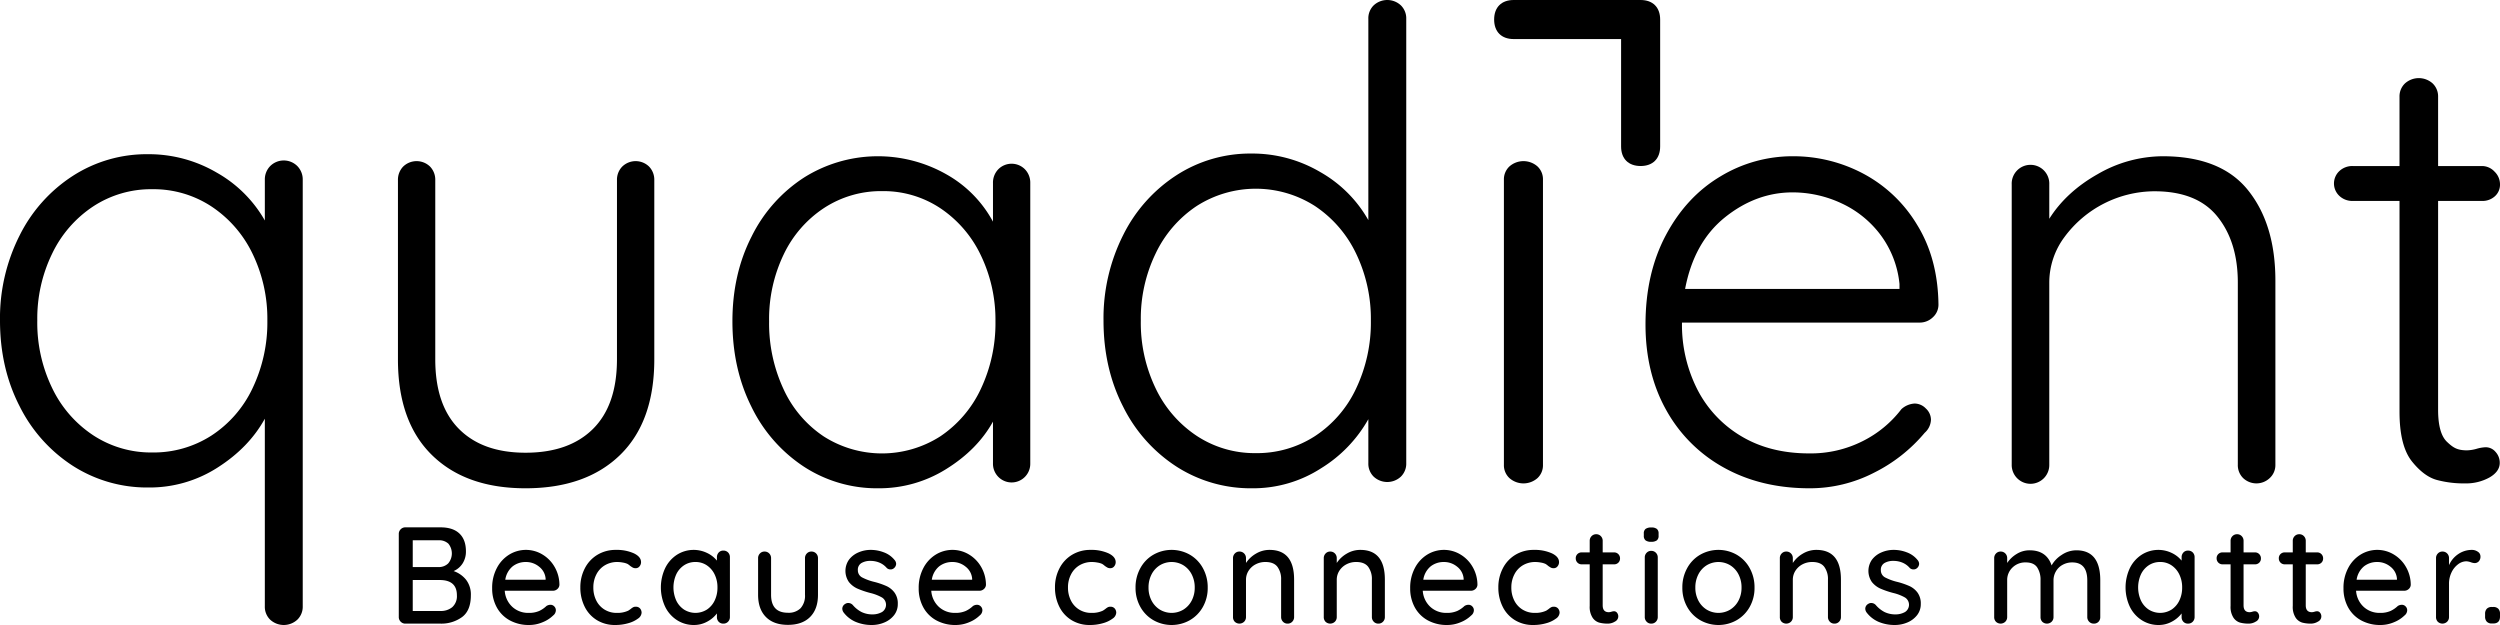
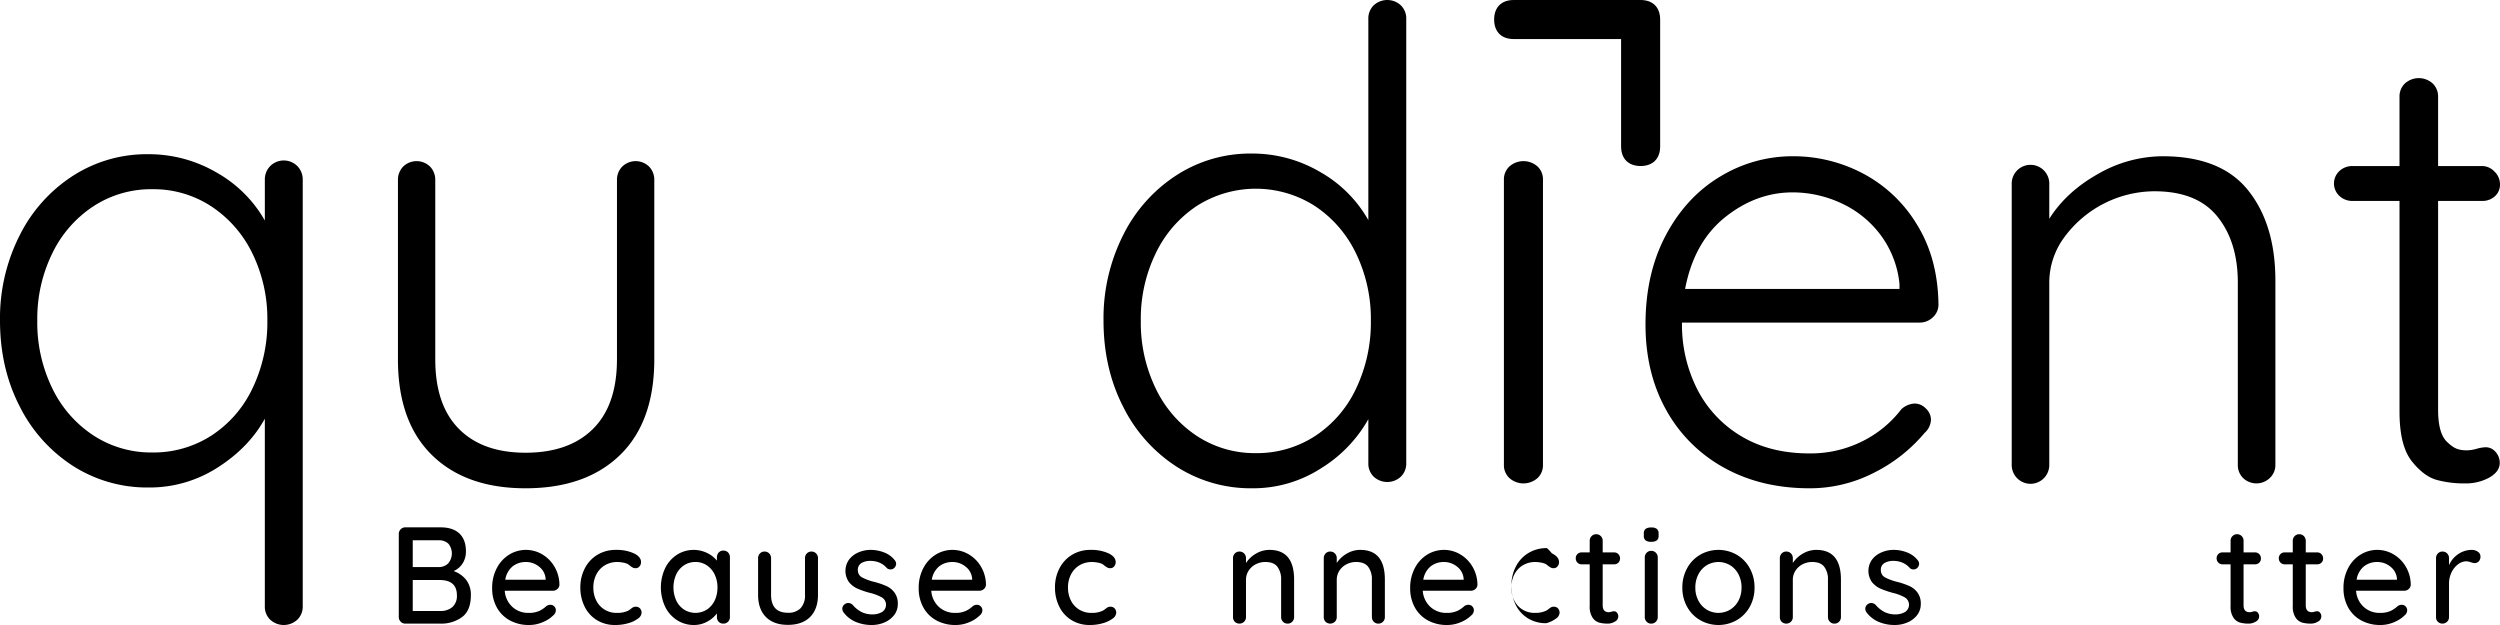
<svg xmlns="http://www.w3.org/2000/svg" viewBox="0 0 1024 256">
  <title>quadient_logo_tagline_black_RGB</title>
  <path d="M190.873,237.435a9.854,9.854,0,0,1,1.989,6.4q0,6.249-3.619,8.927a14.387,14.387,0,0,1-8.82,2.676H166.036a2.589,2.589,0,0,1-1.909-.79,2.633,2.633,0,0,1-.785-1.916V218.706a2.639,2.639,0,0,1,.785-1.916,2.608,2.608,0,0,1,1.909-.79h14.387q5.1,0,7.756,2.536,2.67,2.535,2.665,7.321a9,9,0,0,1-1.293,4.817,8.265,8.265,0,0,1-3.748,3.24A11.136,11.136,0,0,1,190.873,237.435Zm-7.228-14.758a5.528,5.528,0,0,0-4.007-1.381H169.059v10.983h10.7a5.525,5.525,0,0,0,3.808-1.49,6.325,6.325,0,0,0,.08-8.112Zm1.65,25.971a6.035,6.035,0,0,0,1.85-4.816q0-6.256-7.06-6.257H169.059v12.679h11.315A7.242,7.242,0,0,0,185.3,248.648Z" />
  <path d="M228.3,241.266a2.674,2.674,0,0,1-1.85.705H206.742a9.824,9.824,0,0,0,3.1,6.592,9.5,9.5,0,0,0,6.641,2.476,10.356,10.356,0,0,0,4.365-.785,11.069,11.069,0,0,0,2.973-2.031,3.139,3.139,0,0,1,1.621-.505,2.1,2.1,0,0,1,1.591.675,2.181,2.181,0,0,1,.646,1.575,2.774,2.774,0,0,1-1.114,2.141,13.184,13.184,0,0,1-4.315,2.761,14.079,14.079,0,0,1-5.488,1.13,16.186,16.186,0,0,1-7.984-1.915,13.341,13.341,0,0,1-5.32-5.352,15.938,15.938,0,0,1-1.869-7.777,17.152,17.152,0,0,1,1.929-8.307,14.034,14.034,0,0,1,5.091-5.5,13.065,13.065,0,0,1,13.532-.055,14.058,14.058,0,0,1,5.031,5.126,14.7,14.7,0,0,1,1.969,7.327A2.409,2.409,0,0,1,228.3,241.266Zm-18.315-9.292a8.739,8.739,0,0,0-3.023,5.491h16.525v-.45a6.889,6.889,0,0,0-2.665-4.9,8.365,8.365,0,0,0-5.4-1.915A8.617,8.617,0,0,0,209.984,231.974Z" />
  <path d="M259.639,226.648q2.937,1.41,2.933,3.606a2.627,2.627,0,0,1-.617,1.72,1.929,1.929,0,0,1-1.561.76,2.461,2.461,0,0,1-1.153-.225,11.655,11.655,0,0,1-1.144-.735,6.815,6.815,0,0,0-1.063-.79,7.32,7.32,0,0,0-1.909-.56,12.453,12.453,0,0,0-2.238-.225,9.779,9.779,0,0,0-5.15,1.35,9.151,9.151,0,0,0-3.47,3.746,11.418,11.418,0,0,0-1.233,5.326,11.606,11.606,0,0,0,1.2,5.351,9.073,9.073,0,0,0,3.391,3.716,9.247,9.247,0,0,0,4.981,1.351,10.517,10.517,0,0,0,4.7-.9,12.325,12.325,0,0,0,1.064-.731,6.447,6.447,0,0,1,.974-.675,2.213,2.213,0,0,1,1.044-.225,2.273,2.273,0,0,1,1.76.7,2.618,2.618,0,0,1,.646,1.831,3.141,3.141,0,0,1-1.481,2.34,11.9,11.9,0,0,1-3.977,1.886,18.852,18.852,0,0,1-5.349.735,14.038,14.038,0,0,1-7.507-2,13.358,13.358,0,0,1-5.012-5.521,17.323,17.323,0,0,1-1.76-7.857,16.65,16.65,0,0,1,1.85-7.862,13.754,13.754,0,0,1,5.15-5.521,14.317,14.317,0,0,1,7.557-2A17.017,17.017,0,0,1,259.639,226.648Z" />
  <path d="M298.217,226.283a2.74,2.74,0,0,1,.756,2v24.446a2.689,2.689,0,0,1-.756,1.916,2.562,2.562,0,0,1-1.939.79,2.528,2.528,0,0,1-1.9-.76,2.688,2.688,0,0,1-.726-1.946v-1.465a12.045,12.045,0,0,1-3.977,3.356,11.126,11.126,0,0,1-5.429,1.38,12.631,12.631,0,0,1-6.92-1.975,13.464,13.464,0,0,1-4.872-5.492,18.675,18.675,0,0,1,0-15.829,13.6,13.6,0,0,1,4.842-5.491,12.721,12.721,0,0,1,12.29-.735,11.562,11.562,0,0,1,4.066,3.155v-1.35a2.779,2.779,0,0,1,.726-1.97,2.459,2.459,0,0,1,1.9-.791A2.63,2.63,0,0,1,298.217,226.283Zm-8.68,23.405a9.126,9.126,0,0,0,3.192-3.716,12.11,12.11,0,0,0,1.143-5.351,11.963,11.963,0,0,0-1.143-5.3,9.313,9.313,0,0,0-3.192-3.746,8.16,8.16,0,0,0-4.673-1.38,8.3,8.3,0,0,0-4.683,1.35,9.119,9.119,0,0,0-3.192,3.716,13.109,13.109,0,0,0,0,10.707,9.119,9.119,0,0,0,3.192,3.716,8.775,8.775,0,0,0,9.356,0Z" />
  <path d="M334.29,226.7a2.7,2.7,0,0,1,.756,1.915v14.989q0,5.859-3.222,9.1t-9.1,3.236q-5.831,0-9.018-3.236t-3.191-9.1V228.618a2.661,2.661,0,0,1,.755-1.915,2.493,2.493,0,0,1,1.879-.786,2.57,2.57,0,0,1,1.929.786,2.661,2.661,0,0,1,.756,1.915v14.989q0,7.374,6.89,7.377a6.88,6.88,0,0,0,5.2-1.861,7.61,7.61,0,0,0,1.8-5.516V228.618a2.661,2.661,0,0,1,.756-1.915,2.469,2.469,0,0,1,1.869-.786A2.577,2.577,0,0,1,334.29,226.7Z" />
  <path d="M345,249.293a2.294,2.294,0,0,1,1.173-1.915,2.221,2.221,0,0,1,1.292-.395,2.567,2.567,0,0,1,1.85.845,11.916,11.916,0,0,0,3.609,2.876,10.32,10.32,0,0,0,4.623.955,7.829,7.829,0,0,0,3.749-.985,3.515,3.515,0,0,0-.03-5.942,18.694,18.694,0,0,0-4.842-1.86,35.858,35.858,0,0,1-5.21-1.776,9.373,9.373,0,0,1-3.5-2.7,7.984,7.984,0,0,1,0-9.1,9.493,9.493,0,0,1,3.808-2.985,12.487,12.487,0,0,1,5.18-1.076,14.883,14.883,0,0,1,5.35,1.016,10.1,10.1,0,0,1,4.345,3.1,2.5,2.5,0,0,1,.666,1.631,2.428,2.428,0,0,1-.9,1.75,2,2,0,0,1-1.4.5,2.092,2.092,0,0,1-1.621-.675,7.97,7.97,0,0,0-2.883-2.085,9.54,9.54,0,0,0-3.778-.731,7,7,0,0,0-3.61.871,3.154,3.154,0,0,0-1.491,2.96,3.269,3.269,0,0,0,1.71,2.926,21.651,21.651,0,0,0,5.071,1.861,30.89,30.89,0,0,1,4.922,1.69,8.55,8.55,0,0,1,3.311,2.676,7.5,7.5,0,0,1,1.342,4.646,7.279,7.279,0,0,1-1.511,4.591,9.831,9.831,0,0,1-3.948,2.986A13.047,13.047,0,0,1,357.1,256a16.874,16.874,0,0,1-6.523-1.24,12.168,12.168,0,0,1-5.07-3.946A2.814,2.814,0,0,1,345,249.293Z" />
  <path d="M403.005,241.266a2.672,2.672,0,0,1-1.849.705H381.449a9.827,9.827,0,0,0,3.1,6.592,9.5,9.5,0,0,0,6.642,2.476,10.356,10.356,0,0,0,4.365-.785,11.069,11.069,0,0,0,2.973-2.031,3.139,3.139,0,0,1,1.621-.505,2.1,2.1,0,0,1,1.591.675,2.181,2.181,0,0,1,.646,1.575,2.774,2.774,0,0,1-1.114,2.141,13.184,13.184,0,0,1-4.315,2.761,14.083,14.083,0,0,1-5.488,1.13,16.186,16.186,0,0,1-7.984-1.915,13.341,13.341,0,0,1-5.32-5.352,15.938,15.938,0,0,1-1.869-7.777,17.152,17.152,0,0,1,1.929-8.307,14.034,14.034,0,0,1,5.091-5.5,13.065,13.065,0,0,1,13.532-.055,14.058,14.058,0,0,1,5.031,5.126,14.7,14.7,0,0,1,1.969,7.327A2.41,2.41,0,0,1,403.005,241.266Zm-18.314-9.292a8.734,8.734,0,0,0-3.023,5.491h16.525v-.45a6.889,6.889,0,0,0-2.665-4.9,8.367,8.367,0,0,0-5.4-1.915A8.615,8.615,0,0,0,384.691,231.974Z" />
  <path d="M454.052,226.648q2.938,1.41,2.934,3.606a2.627,2.627,0,0,1-.617,1.72,1.931,1.931,0,0,1-1.561.76,2.461,2.461,0,0,1-1.153-.225,11.42,11.42,0,0,1-1.144-.735,6.783,6.783,0,0,0-1.064-.79,7.3,7.3,0,0,0-1.909-.56,12.443,12.443,0,0,0-2.237-.225,9.777,9.777,0,0,0-5.15,1.35,9.145,9.145,0,0,0-3.47,3.746,11.406,11.406,0,0,0-1.233,5.326,11.593,11.593,0,0,0,1.2,5.351,9.077,9.077,0,0,0,3.39,3.716,9.251,9.251,0,0,0,4.982,1.351,10.517,10.517,0,0,0,4.7-.9,12.325,12.325,0,0,0,1.064-.731,6.447,6.447,0,0,1,.974-.675,2.208,2.208,0,0,1,1.044-.225,2.274,2.274,0,0,1,1.76.7,2.622,2.622,0,0,1,.646,1.831,3.141,3.141,0,0,1-1.481,2.34,11.909,11.909,0,0,1-3.977,1.886,18.859,18.859,0,0,1-5.35.735,14.043,14.043,0,0,1-7.507-2,13.356,13.356,0,0,1-5.011-5.521,17.323,17.323,0,0,1-1.76-7.857,16.65,16.65,0,0,1,1.85-7.862,13.754,13.754,0,0,1,5.15-5.521,14.314,14.314,0,0,1,7.557-2A17.009,17.009,0,0,1,454.052,226.648Z" />
-   <path d="M492.72,248.563a14.251,14.251,0,0,1-5.349,5.462,15.122,15.122,0,0,1-14.944,0,14.181,14.181,0,0,1-5.349-5.462,15.769,15.769,0,0,1-1.959-7.887,16.075,16.075,0,0,1,1.959-7.942,14.1,14.1,0,0,1,5.349-5.521,15.115,15.115,0,0,1,14.944,0,14.17,14.17,0,0,1,5.349,5.521,16.075,16.075,0,0,1,1.959,7.942A15.769,15.769,0,0,1,492.72,248.563Zm-4.613-13.323a9.42,9.42,0,0,0-3.421-3.721,9.342,9.342,0,0,0-9.575,0,9.425,9.425,0,0,0-3.42,3.721,11.542,11.542,0,0,0-1.253,5.436,11.257,11.257,0,0,0,1.253,5.352,9.479,9.479,0,0,0,3.42,3.69,9.336,9.336,0,0,0,9.575,0,9.474,9.474,0,0,0,3.421-3.69,11.257,11.257,0,0,0,1.253-5.352A11.542,11.542,0,0,0,488.107,235.24Z" />
  <path d="M530.066,237.41v15.319a2.647,2.647,0,0,1-.756,1.916,2.525,2.525,0,0,1-1.929.79,2.493,2.493,0,0,1-1.879-.79,2.689,2.689,0,0,1-.756-1.916V237.465a8.453,8.453,0,0,0-1.511-5.3q-1.506-1.972-4.922-1.97a8.411,8.411,0,0,0-4.066.985,7.532,7.532,0,0,0-2.854,2.645,6.79,6.79,0,0,0-1.034,3.636v15.264a2.643,2.643,0,0,1-.756,1.916,2.764,2.764,0,0,1-3.838.03,2.687,2.687,0,0,1-.725-1.946V228.618a2.661,2.661,0,0,1,.755-1.915,2.493,2.493,0,0,1,1.88-.786,2.57,2.57,0,0,1,1.928.786,2.657,2.657,0,0,1,.756,1.915v1.976a12.143,12.143,0,0,1,4.057-3.806,10.765,10.765,0,0,1,5.578-1.551Q530.061,225.237,530.066,237.41Z" />
  <path d="M567.242,237.41v15.319a2.647,2.647,0,0,1-.755,1.916,2.527,2.527,0,0,1-1.929.79,2.492,2.492,0,0,1-1.879-.79,2.689,2.689,0,0,1-.756-1.916V237.465a8.453,8.453,0,0,0-1.511-5.3q-1.507-1.972-4.922-1.97a8.414,8.414,0,0,0-4.067.985,7.53,7.53,0,0,0-2.853,2.645,6.79,6.79,0,0,0-1.034,3.636v15.264a2.647,2.647,0,0,1-.756,1.916,2.764,2.764,0,0,1-3.838.03,2.688,2.688,0,0,1-.726-1.946V228.618a2.661,2.661,0,0,1,.756-1.915,2.491,2.491,0,0,1,1.879-.786,2.57,2.57,0,0,1,1.929.786,2.661,2.661,0,0,1,.756,1.915v1.976a12.13,12.13,0,0,1,4.056-3.806,10.768,10.768,0,0,1,5.578-1.551Q567.238,225.237,567.242,237.41Z" />
  <path d="M604.32,241.266a2.674,2.674,0,0,1-1.85.705H582.763a9.824,9.824,0,0,0,3.1,6.592,9.5,9.5,0,0,0,6.641,2.476,10.356,10.356,0,0,0,4.365-.785,11.069,11.069,0,0,0,2.973-2.031,3.139,3.139,0,0,1,1.621-.505,2.1,2.1,0,0,1,1.591.675,2.181,2.181,0,0,1,.646,1.575,2.776,2.776,0,0,1-1.113,2.141,13.2,13.2,0,0,1-4.316,2.761,14.079,14.079,0,0,1-5.488,1.13,16.186,16.186,0,0,1-7.984-1.915,13.341,13.341,0,0,1-5.32-5.352,15.938,15.938,0,0,1-1.869-7.777,17.152,17.152,0,0,1,1.929-8.307,14.041,14.041,0,0,1,5.091-5.5,13.065,13.065,0,0,1,13.532-.055,14.058,14.058,0,0,1,5.031,5.126,14.7,14.7,0,0,1,1.969,7.327A2.409,2.409,0,0,1,604.32,241.266Zm-18.315-9.292a8.739,8.739,0,0,0-3.023,5.491h16.525v-.45a6.891,6.891,0,0,0-2.664-4.9,8.369,8.369,0,0,0-5.4-1.915A8.618,8.618,0,0,0,586.005,231.974Z" />
-   <path d="M635.65,226.648q2.937,1.41,2.933,3.606a2.627,2.627,0,0,1-.617,1.72,1.929,1.929,0,0,1-1.561.76,2.461,2.461,0,0,1-1.153-.225,11.545,11.545,0,0,1-1.143-.735,6.881,6.881,0,0,0-1.064-.79,7.32,7.32,0,0,0-1.909-.56,12.453,12.453,0,0,0-2.238-.225,9.782,9.782,0,0,0-5.15,1.35,9.151,9.151,0,0,0-3.47,3.746,11.418,11.418,0,0,0-1.233,5.326,11.606,11.606,0,0,0,1.2,5.351,9.079,9.079,0,0,0,3.391,3.716,9.247,9.247,0,0,0,4.981,1.351,10.517,10.517,0,0,0,4.7-.9,12.02,12.02,0,0,0,1.064-.731,6.447,6.447,0,0,1,.974-.675,2.213,2.213,0,0,1,1.044-.225,2.273,2.273,0,0,1,1.76.7,2.618,2.618,0,0,1,.647,1.831,3.143,3.143,0,0,1-1.482,2.34,11.9,11.9,0,0,1-3.977,1.886A18.852,18.852,0,0,1,628,256a14.038,14.038,0,0,1-7.507-2,13.349,13.349,0,0,1-5.011-5.521,17.31,17.31,0,0,1-1.76-7.857,16.65,16.65,0,0,1,1.849-7.862,13.754,13.754,0,0,1,5.15-5.521,14.317,14.317,0,0,1,7.557-2A17.017,17.017,0,0,1,635.65,226.648Z" />
+   <path d="M635.65,226.648q2.937,1.41,2.933,3.606a2.627,2.627,0,0,1-.617,1.72,1.929,1.929,0,0,1-1.561.76,2.461,2.461,0,0,1-1.153-.225,11.545,11.545,0,0,1-1.143-.735,6.881,6.881,0,0,0-1.064-.79,7.32,7.32,0,0,0-1.909-.56,12.453,12.453,0,0,0-2.238-.225,9.782,9.782,0,0,0-5.15,1.35,9.151,9.151,0,0,0-3.47,3.746,11.418,11.418,0,0,0-1.233,5.326,11.606,11.606,0,0,0,1.2,5.351,9.079,9.079,0,0,0,3.391,3.716,9.247,9.247,0,0,0,4.981,1.351,10.517,10.517,0,0,0,4.7-.9,12.02,12.02,0,0,0,1.064-.731,6.447,6.447,0,0,1,.974-.675,2.213,2.213,0,0,1,1.044-.225,2.273,2.273,0,0,1,1.76.7,2.618,2.618,0,0,1,.647,1.831,3.143,3.143,0,0,1-1.482,2.34,11.9,11.9,0,0,1-3.977,1.886a14.038,14.038,0,0,1-7.507-2,13.349,13.349,0,0,1-5.011-5.521,17.31,17.31,0,0,1-1.76-7.857,16.65,16.65,0,0,1,1.849-7.862,13.754,13.754,0,0,1,5.15-5.521,14.317,14.317,0,0,1,7.557-2A17.017,17.017,0,0,1,635.65,226.648Z" />
  <path d="M656.46,231.154v16.789c0,1.875.835,2.816,2.516,2.816a4.1,4.1,0,0,0,1.064-.195,3.924,3.924,0,0,1,1.064-.2,1.547,1.547,0,0,1,1.233.62,2.366,2.366,0,0,1-.846,3.606,5.53,5.53,0,0,1-3.022.845,13.47,13.47,0,0,1-3.381-.4,4.961,4.961,0,0,1-2.744-2,8.071,8.071,0,0,1-1.2-4.871V231.154h-3.252a2.363,2.363,0,0,1-1.759-.7,2.4,2.4,0,0,1-.706-1.771,2.332,2.332,0,0,1,.706-1.75,2.418,2.418,0,0,1,1.759-.675h3.252v-4.732a2.652,2.652,0,0,1,.755-1.915,2.546,2.546,0,0,1,1.929-.79,2.514,2.514,0,0,1,1.88.79,2.694,2.694,0,0,1,.755,1.915v4.732H661.1a2.377,2.377,0,0,1,1.759.705,2.413,2.413,0,0,1,.706,1.775,2.316,2.316,0,0,1-.706,1.746,2.433,2.433,0,0,1-1.759.675Z" />
  <path d="M674.009,221.326a2.345,2.345,0,0,1-.705-1.89v-.9a2.256,2.256,0,0,1,.755-1.916,3.916,3.916,0,0,1,2.327-.565,3.493,3.493,0,0,1,2.267.595,2.335,2.335,0,0,1,.706,1.886v.9a2.27,2.27,0,0,1-.736,1.915,3.772,3.772,0,0,1-2.3.565A3.611,3.611,0,0,1,674.009,221.326Zm4.256,33.319a2.562,2.562,0,0,1-1.939.79,2.455,2.455,0,0,1-1.869-.79,2.647,2.647,0,0,1-.756-1.916V228.338a2.653,2.653,0,0,1,.756-1.915,2.47,2.47,0,0,1,1.869-.791,2.578,2.578,0,0,1,1.939.791,2.7,2.7,0,0,1,.756,1.915v24.391A2.689,2.689,0,0,1,678.265,254.645Z" />
  <path d="M716.694,248.563a14.251,14.251,0,0,1-5.349,5.462,15.122,15.122,0,0,1-14.944,0,14.181,14.181,0,0,1-5.349-5.462,15.769,15.769,0,0,1-1.959-7.887,16.075,16.075,0,0,1,1.959-7.942,14.1,14.1,0,0,1,5.349-5.521,15.115,15.115,0,0,1,14.944,0,14.17,14.17,0,0,1,5.349,5.521,16.075,16.075,0,0,1,1.959,7.942A15.769,15.769,0,0,1,716.694,248.563Zm-4.613-13.323a9.425,9.425,0,0,0-3.42-3.721,9.342,9.342,0,0,0-9.575,0,9.42,9.42,0,0,0-3.421,3.721,11.542,11.542,0,0,0-1.253,5.436,11.257,11.257,0,0,0,1.253,5.352,9.474,9.474,0,0,0,3.421,3.69,9.336,9.336,0,0,0,9.575,0,9.479,9.479,0,0,0,3.42-3.69,11.257,11.257,0,0,0,1.253-5.352A11.542,11.542,0,0,0,712.081,235.24Z" />
  <path d="M754.05,237.41v15.319a2.647,2.647,0,0,1-.756,1.916,2.525,2.525,0,0,1-1.929.79,2.493,2.493,0,0,1-1.879-.79,2.689,2.689,0,0,1-.756-1.916V237.465a8.453,8.453,0,0,0-1.511-5.3q-1.506-1.972-4.922-1.97a8.411,8.411,0,0,0-4.066.985,7.532,7.532,0,0,0-2.854,2.645,6.79,6.79,0,0,0-1.034,3.636v15.264a2.643,2.643,0,0,1-.756,1.916,2.764,2.764,0,0,1-3.838.03,2.687,2.687,0,0,1-.725-1.946V228.618a2.661,2.661,0,0,1,.755-1.915,2.493,2.493,0,0,1,1.879-.786,2.57,2.57,0,0,1,1.929.786,2.657,2.657,0,0,1,.756,1.915v1.976a12.134,12.134,0,0,1,4.057-3.806,10.765,10.765,0,0,1,5.578-1.551Q754.045,225.237,754.05,237.41Z" />
  <path d="M764.013,249.293a2.294,2.294,0,0,1,1.173-1.915,2.222,2.222,0,0,1,1.293-.395,2.565,2.565,0,0,1,1.849.845,11.94,11.94,0,0,0,3.609,2.876,10.322,10.322,0,0,0,4.624.955,7.825,7.825,0,0,0,3.748-.985,3.515,3.515,0,0,0-.03-5.942,18.679,18.679,0,0,0-4.842-1.86,35.858,35.858,0,0,1-5.21-1.776,9.381,9.381,0,0,1-3.5-2.7,7.984,7.984,0,0,1,0-9.1,9.5,9.5,0,0,1,3.808-2.985,12.488,12.488,0,0,1,5.181-1.076,14.881,14.881,0,0,1,5.349,1.016,10.1,10.1,0,0,1,4.345,3.1,2.5,2.5,0,0,1,.666,1.631,2.428,2.428,0,0,1-.895,1.75,2,2,0,0,1-1.4.5,2.089,2.089,0,0,1-1.62-.675,7.974,7.974,0,0,0-2.884-2.085,9.537,9.537,0,0,0-3.778-.731,7,7,0,0,0-3.609.871,3.153,3.153,0,0,0-1.492,2.96,3.271,3.271,0,0,0,1.71,2.926,21.651,21.651,0,0,0,5.071,1.861,30.89,30.89,0,0,1,4.922,1.69,8.55,8.55,0,0,1,3.311,2.676,7.5,7.5,0,0,1,1.342,4.646,7.279,7.279,0,0,1-1.511,4.591,9.828,9.828,0,0,1-3.947,2.986A13.056,13.056,0,0,1,776.113,256a16.865,16.865,0,0,1-6.522-1.24,12.165,12.165,0,0,1-5.071-3.946A2.814,2.814,0,0,1,764.013,249.293Z" />
-   <path d="M860.27,237.69v15.039a2.688,2.688,0,0,1-.726,1.946,2.526,2.526,0,0,1-1.9.76,2.564,2.564,0,0,1-1.939-.79,2.688,2.688,0,0,1-.755-1.916V237.745q0-7.381-6.155-7.376a7.9,7.9,0,0,0-3.947.985,6.978,6.978,0,0,0-2.745,2.676,7.246,7.246,0,0,0-.984,3.715v14.984a2.647,2.647,0,0,1-.756,1.916,2.764,2.764,0,0,1-3.838.03,2.687,2.687,0,0,1-.725-1.946V237.69a9.121,9.121,0,0,0-1.4-5.326c-.935-1.33-2.476-2-4.644-2a7.45,7.45,0,0,0-5.458,2.11,7,7,0,0,0-2.158,5.211v15.039a2.647,2.647,0,0,1-.756,1.916,2.764,2.764,0,0,1-3.838.03,2.687,2.687,0,0,1-.725-1.946V228.618a2.661,2.661,0,0,1,.755-1.915,2.493,2.493,0,0,1,1.879-.786,2.57,2.57,0,0,1,1.929.786,2.661,2.661,0,0,1,.756,1.915v1.976a12.315,12.315,0,0,1,3.888-3.691,9.964,9.964,0,0,1,5.3-1.5q6.936,0,9.009,6.2a12.037,12.037,0,0,1,4.086-4.281,10.728,10.728,0,0,1,6.055-1.916Q860.276,225.407,860.27,237.69Z" />
-   <path d="M898.153,226.283a2.739,2.739,0,0,1,.755,2v24.446a2.688,2.688,0,0,1-.755,1.916,2.565,2.565,0,0,1-1.939.79,2.526,2.526,0,0,1-1.9-.76,2.684,2.684,0,0,1-.726-1.946v-1.465a12.065,12.065,0,0,1-3.977,3.356,11.129,11.129,0,0,1-5.429,1.38,12.629,12.629,0,0,1-6.92-1.975,13.466,13.466,0,0,1-4.873-5.492,18.685,18.685,0,0,1,0-15.829,13.605,13.605,0,0,1,4.843-5.491,12.719,12.719,0,0,1,12.289-.735,11.566,11.566,0,0,1,4.067,3.155v-1.35a2.775,2.775,0,0,1,.726-1.97,2.458,2.458,0,0,1,1.9-.791A2.633,2.633,0,0,1,898.153,226.283Zm-8.681,23.405a9.119,9.119,0,0,0,3.192-3.716,12.1,12.1,0,0,0,1.144-5.351,11.95,11.95,0,0,0-1.144-5.3,9.305,9.305,0,0,0-3.192-3.746,8.16,8.16,0,0,0-4.673-1.38,8.3,8.3,0,0,0-4.683,1.35,9.126,9.126,0,0,0-3.192,3.716,13.109,13.109,0,0,0,0,10.707,9.126,9.126,0,0,0,3.192,3.716,8.775,8.775,0,0,0,9.356,0Z" />
  <path d="M918.963,231.154v16.789c0,1.875.835,2.816,2.516,2.816a4.1,4.1,0,0,0,1.064-.195,3.925,3.925,0,0,1,1.063-.2,1.544,1.544,0,0,1,1.233.62,2.366,2.366,0,0,1-.845,3.606,5.533,5.533,0,0,1-3.022.845,13.47,13.47,0,0,1-3.381-.4,4.961,4.961,0,0,1-2.744-2,8.064,8.064,0,0,1-1.2-4.871V231.154h-3.252a2.365,2.365,0,0,1-1.76-.7,2.409,2.409,0,0,1-.706-1.771,2.336,2.336,0,0,1,.706-1.75,2.421,2.421,0,0,1,1.76-.675h3.252v-4.732a2.652,2.652,0,0,1,.755-1.915,2.545,2.545,0,0,1,1.929-.79,2.51,2.51,0,0,1,1.879.79,2.691,2.691,0,0,1,.756,1.915v4.732h4.643a2.379,2.379,0,0,1,1.76.705,2.413,2.413,0,0,1,.706,1.775,2.316,2.316,0,0,1-.706,1.746,2.435,2.435,0,0,1-1.76.675Z" />
  <path d="M944.437,231.154v16.789c0,1.875.835,2.816,2.515,2.816a4.082,4.082,0,0,0,1.064-.195,3.937,3.937,0,0,1,1.064-.2,1.546,1.546,0,0,1,1.233.62,2.366,2.366,0,0,1-.845,3.606,5.534,5.534,0,0,1-3.023.845,13.462,13.462,0,0,1-3.38-.4,4.966,4.966,0,0,1-2.745-2,8.071,8.071,0,0,1-1.2-4.871V231.154h-3.251a2.365,2.365,0,0,1-1.76-.7,2.409,2.409,0,0,1-.706-1.771,2.336,2.336,0,0,1,.706-1.75,2.421,2.421,0,0,1,1.76-.675h3.251v-4.732a2.653,2.653,0,0,1,.756-1.915,2.543,2.543,0,0,1,1.929-.79,2.51,2.51,0,0,1,1.879.79,2.7,2.7,0,0,1,.756,1.915v4.732h4.643a2.379,2.379,0,0,1,1.76.705,2.416,2.416,0,0,1,.706,1.775,2.319,2.319,0,0,1-.706,1.746,2.435,2.435,0,0,1-1.76.675Z" />
  <path d="M986.605,241.266a2.674,2.674,0,0,1-1.85.705H965.048a9.824,9.824,0,0,0,3.1,6.592,9.5,9.5,0,0,0,6.642,2.476,10.354,10.354,0,0,0,4.364-.785,11.069,11.069,0,0,0,2.973-2.031,3.139,3.139,0,0,1,1.621-.505,2.1,2.1,0,0,1,1.591.675,2.181,2.181,0,0,1,.646,1.575,2.776,2.776,0,0,1-1.113,2.141,13.2,13.2,0,0,1-4.316,2.761,14.079,14.079,0,0,1-5.488,1.13,16.189,16.189,0,0,1-7.984-1.915,13.341,13.341,0,0,1-5.32-5.352,15.949,15.949,0,0,1-1.869-7.777,17.152,17.152,0,0,1,1.929-8.307,14.041,14.041,0,0,1,5.091-5.5,13.065,13.065,0,0,1,13.532-.055,14.058,14.058,0,0,1,5.031,5.126,14.7,14.7,0,0,1,1.969,7.327A2.409,2.409,0,0,1,986.605,241.266Zm-18.315-9.292a8.739,8.739,0,0,0-3.023,5.491h16.525v-.45a6.888,6.888,0,0,0-2.664-4.9,8.369,8.369,0,0,0-5.4-1.915A8.618,8.618,0,0,0,968.29,231.974Z" />
  <path d="M1014.932,226a2.235,2.235,0,0,1,1.064,1.885,2.793,2.793,0,0,1-.7,2.055,2.311,2.311,0,0,1-1.71.706,5.358,5.358,0,0,1-1.512-.34,6.382,6.382,0,0,0-1.849-.4,5.682,5.682,0,0,0-3.39,1.216,8.961,8.961,0,0,0-2.685,3.321,10.6,10.6,0,0,0-1.034,4.706v13.573a2.647,2.647,0,0,1-.756,1.916,2.764,2.764,0,0,1-3.838.03,2.688,2.688,0,0,1-.726-1.946V228.618a2.661,2.661,0,0,1,.756-1.915,2.493,2.493,0,0,1,1.879-.786,2.57,2.57,0,0,1,1.929.786,2.661,2.661,0,0,1,.756,1.915v2.876a10.55,10.55,0,0,1,3.7-4.481,9.883,9.883,0,0,1,5.6-1.776A4.188,4.188,0,0,1,1014.932,226Z" />
-   <path d="M1018.6,254.645a2.977,2.977,0,0,1-.706-2.141v-1.07a2.908,2.908,0,0,1,.706-2.086,2.7,2.7,0,0,1,2.038-.73h.567a2.8,2.8,0,0,1,2.1.73,2.9,2.9,0,0,1,.7,2.086v1.07c0,1.916-.935,2.876-2.794,2.876h-.567A2.679,2.679,0,0,1,1018.6,254.645Z" />
  <path d="M121.788,68.03A7.825,7.825,0,0,1,124,73.658V248.319a7.388,7.388,0,0,1-2.212,5.5,8.19,8.19,0,0,1-11.123,0,7.371,7.371,0,0,1-2.191-5.5V171.5q-6.479,11.787-19.3,19.978a51.434,51.434,0,0,1-28.335,8.2,56.344,56.344,0,0,1-30.947-8.837,61.869,61.869,0,0,1-21.867-24.46Q0,150.764,0,131.291a75.069,75.069,0,0,1,8.027-34.83A61.794,61.794,0,0,1,29.894,72a55.8,55.8,0,0,1,30.673-8.838A55.053,55.053,0,0,1,88.8,70.719a52,52,0,0,1,19.677,19.593V73.658a7.807,7.807,0,0,1,2.191-5.628,7.867,7.867,0,0,1,11.123,0Zm-35.2,110.389a47,47,0,0,0,16.833-19.343,62.46,62.46,0,0,0,6.088-27.785,61.122,61.122,0,0,0-6.088-27.409A48.175,48.175,0,0,0,86.585,84.549,43.144,43.144,0,0,0,62.379,77.5a43.146,43.146,0,0,0-24.206,7.045,47.975,47.975,0,0,0-16.811,19.333,60.831,60.831,0,0,0-6.088,27.409,61.374,61.374,0,0,0,6.088,27.66,47.939,47.939,0,0,0,16.811,19.343,43.225,43.225,0,0,0,24.206,7.045A43.8,43.8,0,0,0,86.585,178.419Z" />
  <path d="M265.843,68.213a7.739,7.739,0,0,1,2.157,5.6v73.368q0,25.5-14,39.162Q239.967,200,215.251,200q-24.486,0-38.374-13.657T163,147.181V73.813a7.739,7.739,0,0,1,2.157-5.6,7.908,7.908,0,0,1,10.973,0,7.739,7.739,0,0,1,2.157,5.6v73.368q0,18.739,9.687,28.49,9.677,9.767,27.277,9.761,17.829,0,27.65-9.761,9.8-9.75,9.812-28.49V73.813a7.67,7.67,0,0,1,2.178-5.6,7.882,7.882,0,0,1,10.952,0Z" />
-   <path d="M419.824,69.357A7.858,7.858,0,0,1,422,74.974v114.82a7.64,7.64,0,1,1-15.276,0v-17.1q-6.373,11.478-19.11,19.4A51.628,51.628,0,0,1,359.86,200a54.794,54.794,0,0,1-30.7-8.929,61.409,61.409,0,0,1-21.39-24.5Q300,151.01,300,131.611t7.9-34.823a60.715,60.715,0,0,1,21.515-24.119,56.84,56.84,0,0,1,58.2-1.277,48.751,48.751,0,0,1,19.11,19.4V74.974a7.841,7.841,0,0,1,2.156-5.617,7.673,7.673,0,0,1,10.944,0ZM385.189,178.7A47.612,47.612,0,0,0,401.75,159.3a62.951,62.951,0,0,0,5.99-27.69,60.947,60.947,0,0,0-5.99-27.047,47.826,47.826,0,0,0-16.561-19.259,42.064,42.064,0,0,0-23.816-7.019,42.615,42.615,0,0,0-23.815,6.894,46.792,46.792,0,0,0-16.541,19,61.029,61.029,0,0,0-5.99,27.431,63.778,63.778,0,0,0,5.866,27.69A46.536,46.536,0,0,0,337.309,178.7a44.335,44.335,0,0,0,47.88,0Z" />
  <path d="M573.788,2.188A7.435,7.435,0,0,1,576,7.714v182a7.437,7.437,0,0,1-2.212,5.527,8.165,8.165,0,0,1-11.123,0,7.421,7.421,0,0,1-2.191-5.527V171.7a55.544,55.544,0,0,1-19.3,20.065A51.27,51.27,0,0,1,512.841,200a56.161,56.161,0,0,1-30.947-8.876,62.043,62.043,0,0,1-21.867-24.566Q452,150.873,452,131.316a75.658,75.658,0,0,1,8.027-34.981,61.969,61.969,0,0,1,21.867-24.566,55.619,55.619,0,0,1,30.673-8.876,54.868,54.868,0,0,1,28.23,7.588,52.109,52.109,0,0,1,19.677,19.678V7.714a7.418,7.418,0,0,1,2.191-5.526,8.162,8.162,0,0,1,11.123,0Zm-35.2,176.459a47.137,47.137,0,0,0,16.833-19.426,62.958,62.958,0,0,0,6.088-27.9,61.614,61.614,0,0,0-6.088-27.529,48.326,48.326,0,0,0-16.833-19.416,44.941,44.941,0,0,0-48.412,0,48.126,48.126,0,0,0-16.811,19.416,61.32,61.32,0,0,0-6.088,27.529,61.859,61.859,0,0,0,6.088,27.779,48.093,48.093,0,0,0,16.811,19.427,43.092,43.092,0,0,0,24.206,7.075A43.652,43.652,0,0,0,538.585,178.647Z" />
  <path d="M629.742,195.841a8.686,8.686,0,0,1-11.462,0,7.177,7.177,0,0,1-2.28-5.453V73.623a7.217,7.217,0,0,1,2.28-5.464,8.686,8.686,0,0,1,11.462,0A7.2,7.2,0,0,1,632,73.623V190.388A7.159,7.159,0,0,1,629.742,195.841Z" />
  <path d="M680,8c0-5-3-8-8-8H620c-5,0-8,3-8,8s3,8,8,8h44V60c0,5,3,8,8,8s8-3,8-8Z" />
  <path d="M791.7,129.96a7.7,7.7,0,0,1-5.407,2.17H688.942a58.4,58.4,0,0,0,6.308,27.42A47.27,47.27,0,0,0,713.273,178.7Q725,185.7,740.958,185.714a47.216,47.216,0,0,0,22.151-5.108,45.466,45.466,0,0,0,15.7-13.01,8.726,8.726,0,0,1,5.407-2.305,6.412,6.412,0,0,1,4.632,2.046,6.3,6.3,0,0,1,2.074,4.589,7.5,7.5,0,0,1-2.577,5.357,64.656,64.656,0,0,1-20.727,16.332A57.313,57.313,0,0,1,741.209,200q-19.836,0-35.019-8.42a60.143,60.143,0,0,1-23.7-23.61Q674,152.8,674,132.888q0-20.916,8.362-36.609t22.277-23.994A56.985,56.985,0,0,1,734.251,64a61.082,61.082,0,0,1,28.984,7.143,56.728,56.728,0,0,1,22,20.921q8.518,13.782,8.76,32.663A6.957,6.957,0,0,1,791.7,129.96ZM706.567,89q-12.73,10.216-16.346,29.341h87.81v-2.035a40.2,40.2,0,0,0-7.712-20.028,41.959,41.959,0,0,0-16.095-13.02A47.268,47.268,0,0,0,734.251,78.8Q719.32,78.8,706.567,89Z" />
  <path d="M920.83,77.96Q932.011,91.925,932,114.981v75.335a7.221,7.221,0,0,1-2.317,5.5,7.9,7.9,0,0,1-10.9,0,7.412,7.412,0,0,1-2.171-5.5V115.753q0-16.656-8.351-27.034-8.33-10.368-25.784-10.373a46.1,46.1,0,0,0-36.932,18.828,31.192,31.192,0,0,0-6.159,18.579v74.563a7.695,7.695,0,1,1-15.387,0V75.531a7.7,7.7,0,1,1,15.387,0V89.616q6.921-11.01,19.875-18.318A53.488,53.488,0,0,1,885.819,64Q909.681,64,920.83,77.96Z" />
  <path d="M998.647,82.307v85.557q0,9.711,3.684,13.156c2.442,2.3,4.107,3.439,8.134,3.439a15.794,15.794,0,0,0,3.963-.634,15.051,15.051,0,0,1,3.684-.633,5.278,5.278,0,0,1,4.07,1.912,6.523,6.523,0,0,1,1.713,4.468c0,2.39-1.413,4.386-4.219,6.007a19.788,19.788,0,0,1-10,2.421,42.47,42.47,0,0,1-11.026-1.278q-5.526-1.278-10.667-7.659t-5.141-20.43V82.307H963.625a7.705,7.705,0,0,1-5.4-2.047,6.968,6.968,0,0,1,0-10.215,7.742,7.742,0,0,1,5.4-2.037h19.214V39.659a7.331,7.331,0,0,1,2.249-5.5,8.477,8.477,0,0,1,11.31,0,7.331,7.331,0,0,1,2.249,5.5V68.008h17.985a7.022,7.022,0,0,1,5.14,2.3A7.2,7.2,0,0,1,1024,75.417a6.386,6.386,0,0,1-2.1,4.978,7.526,7.526,0,0,1-5.269,1.912Z" />
</svg>